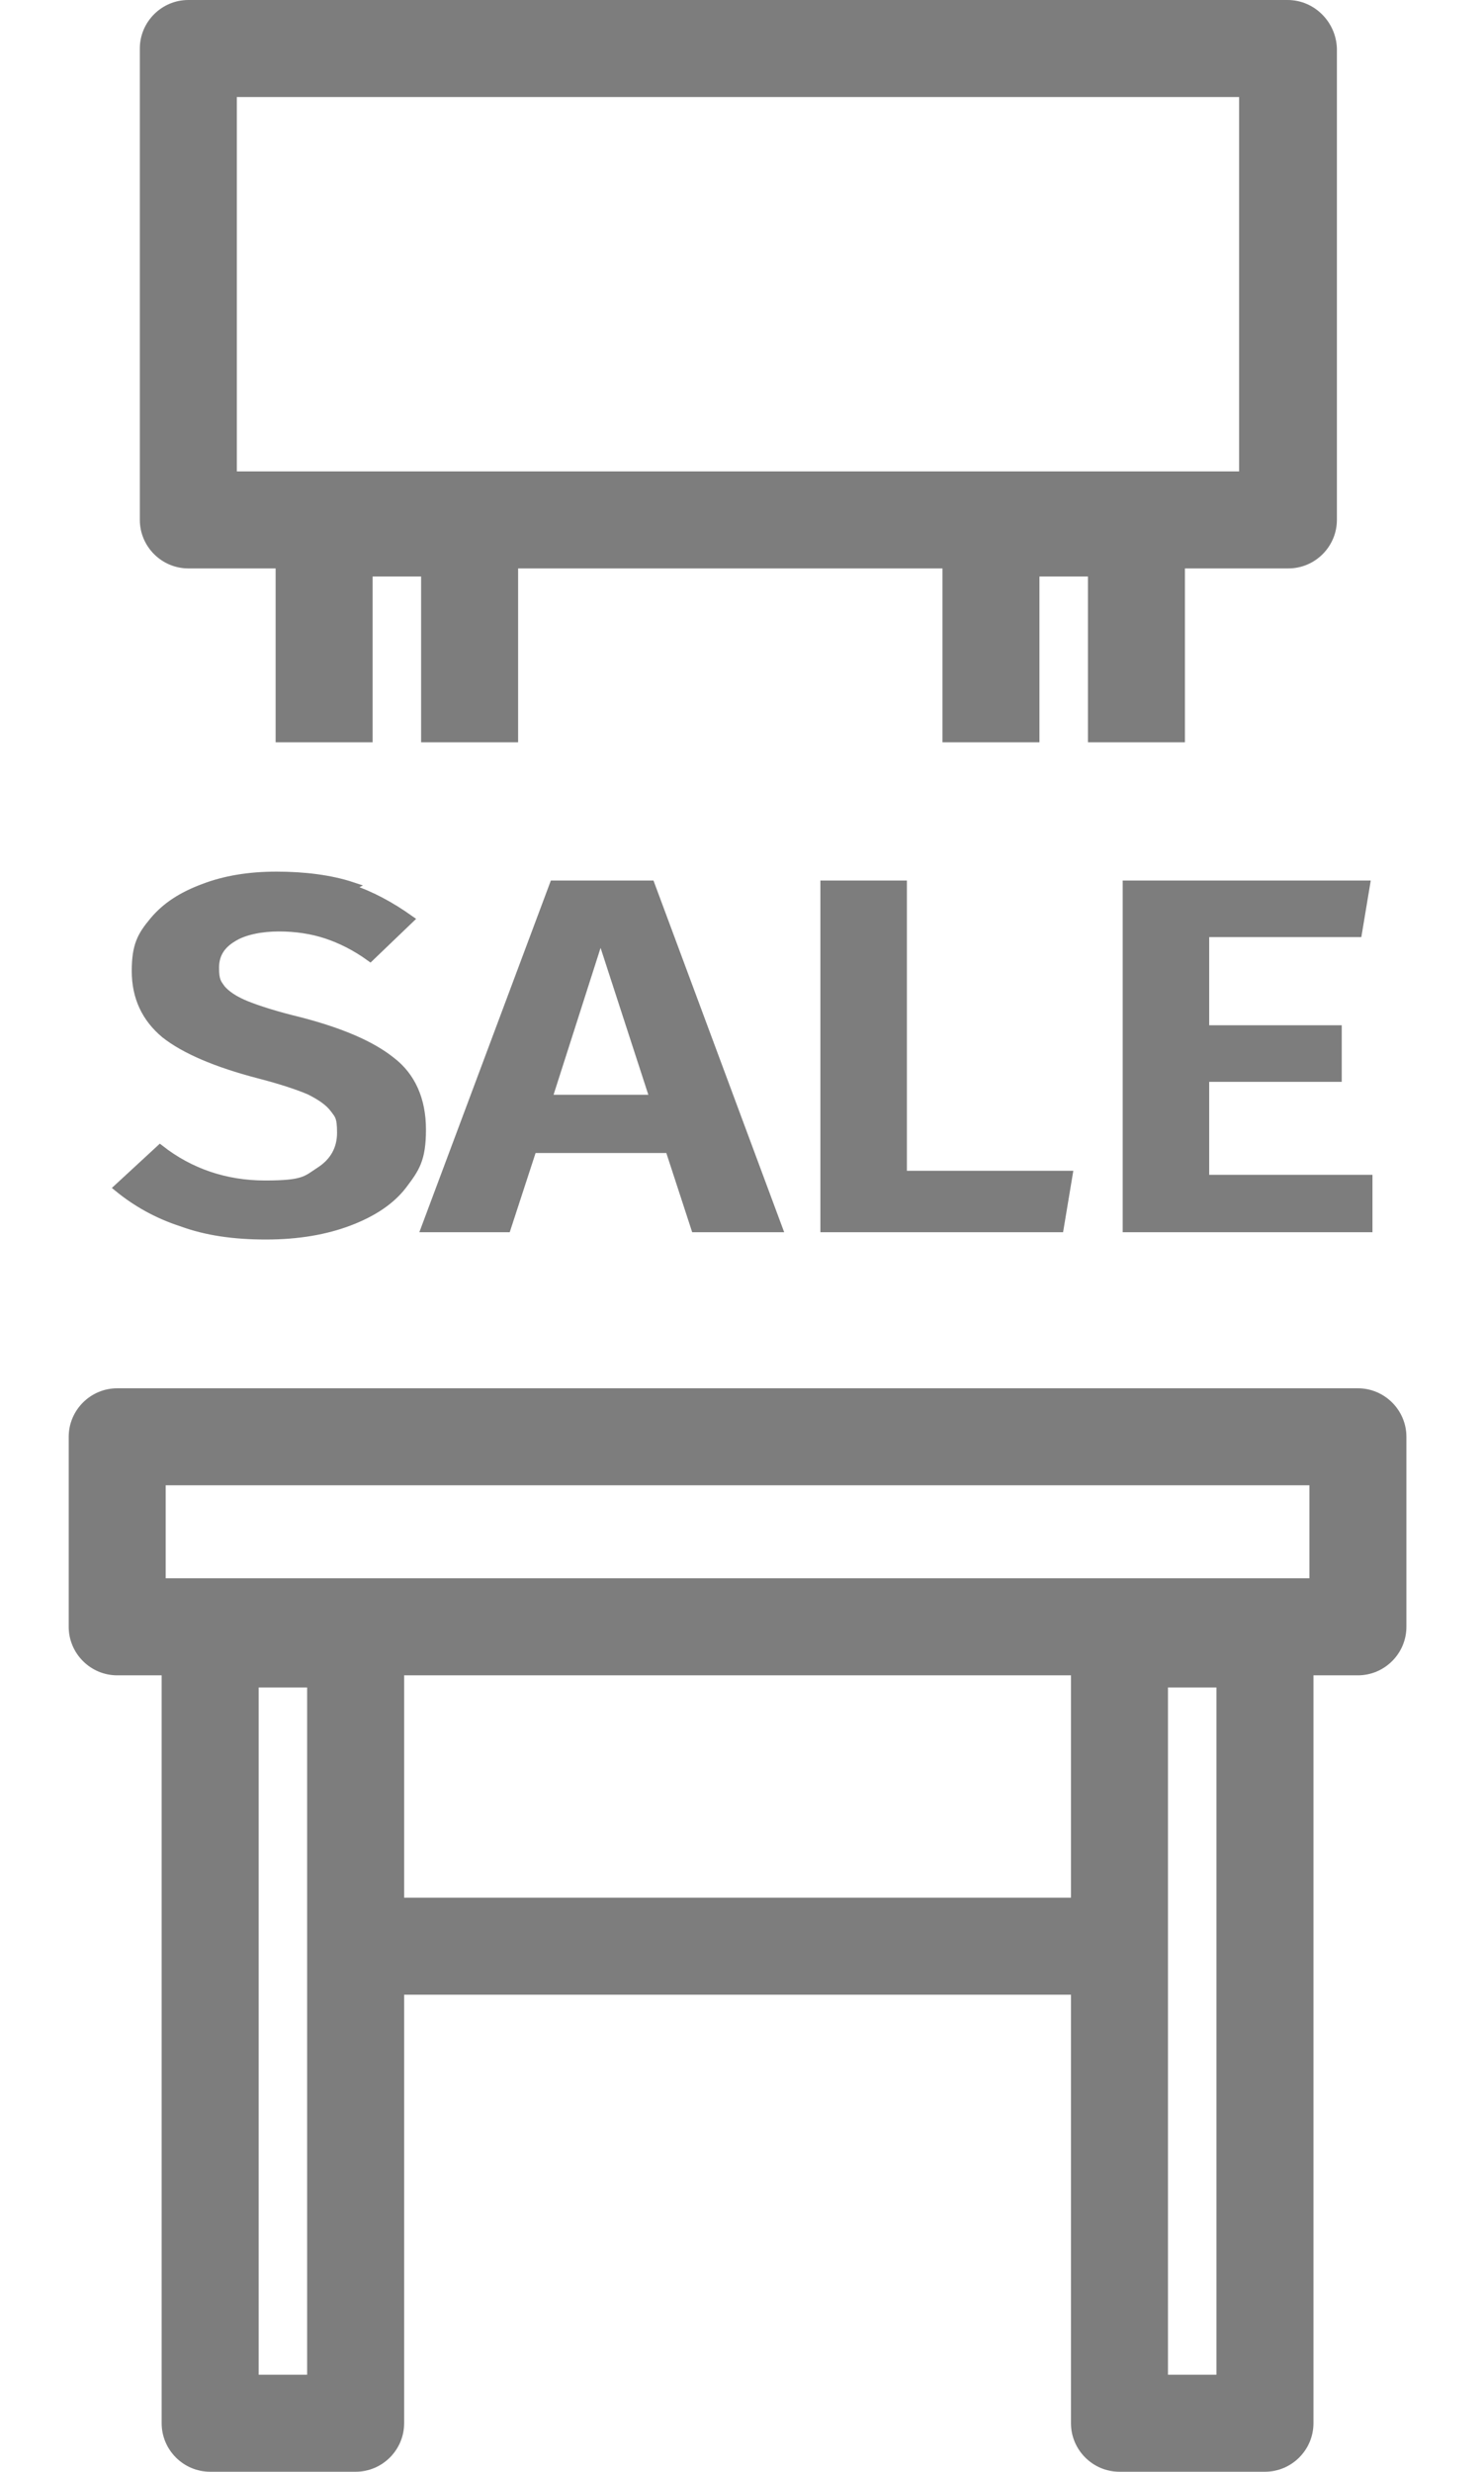
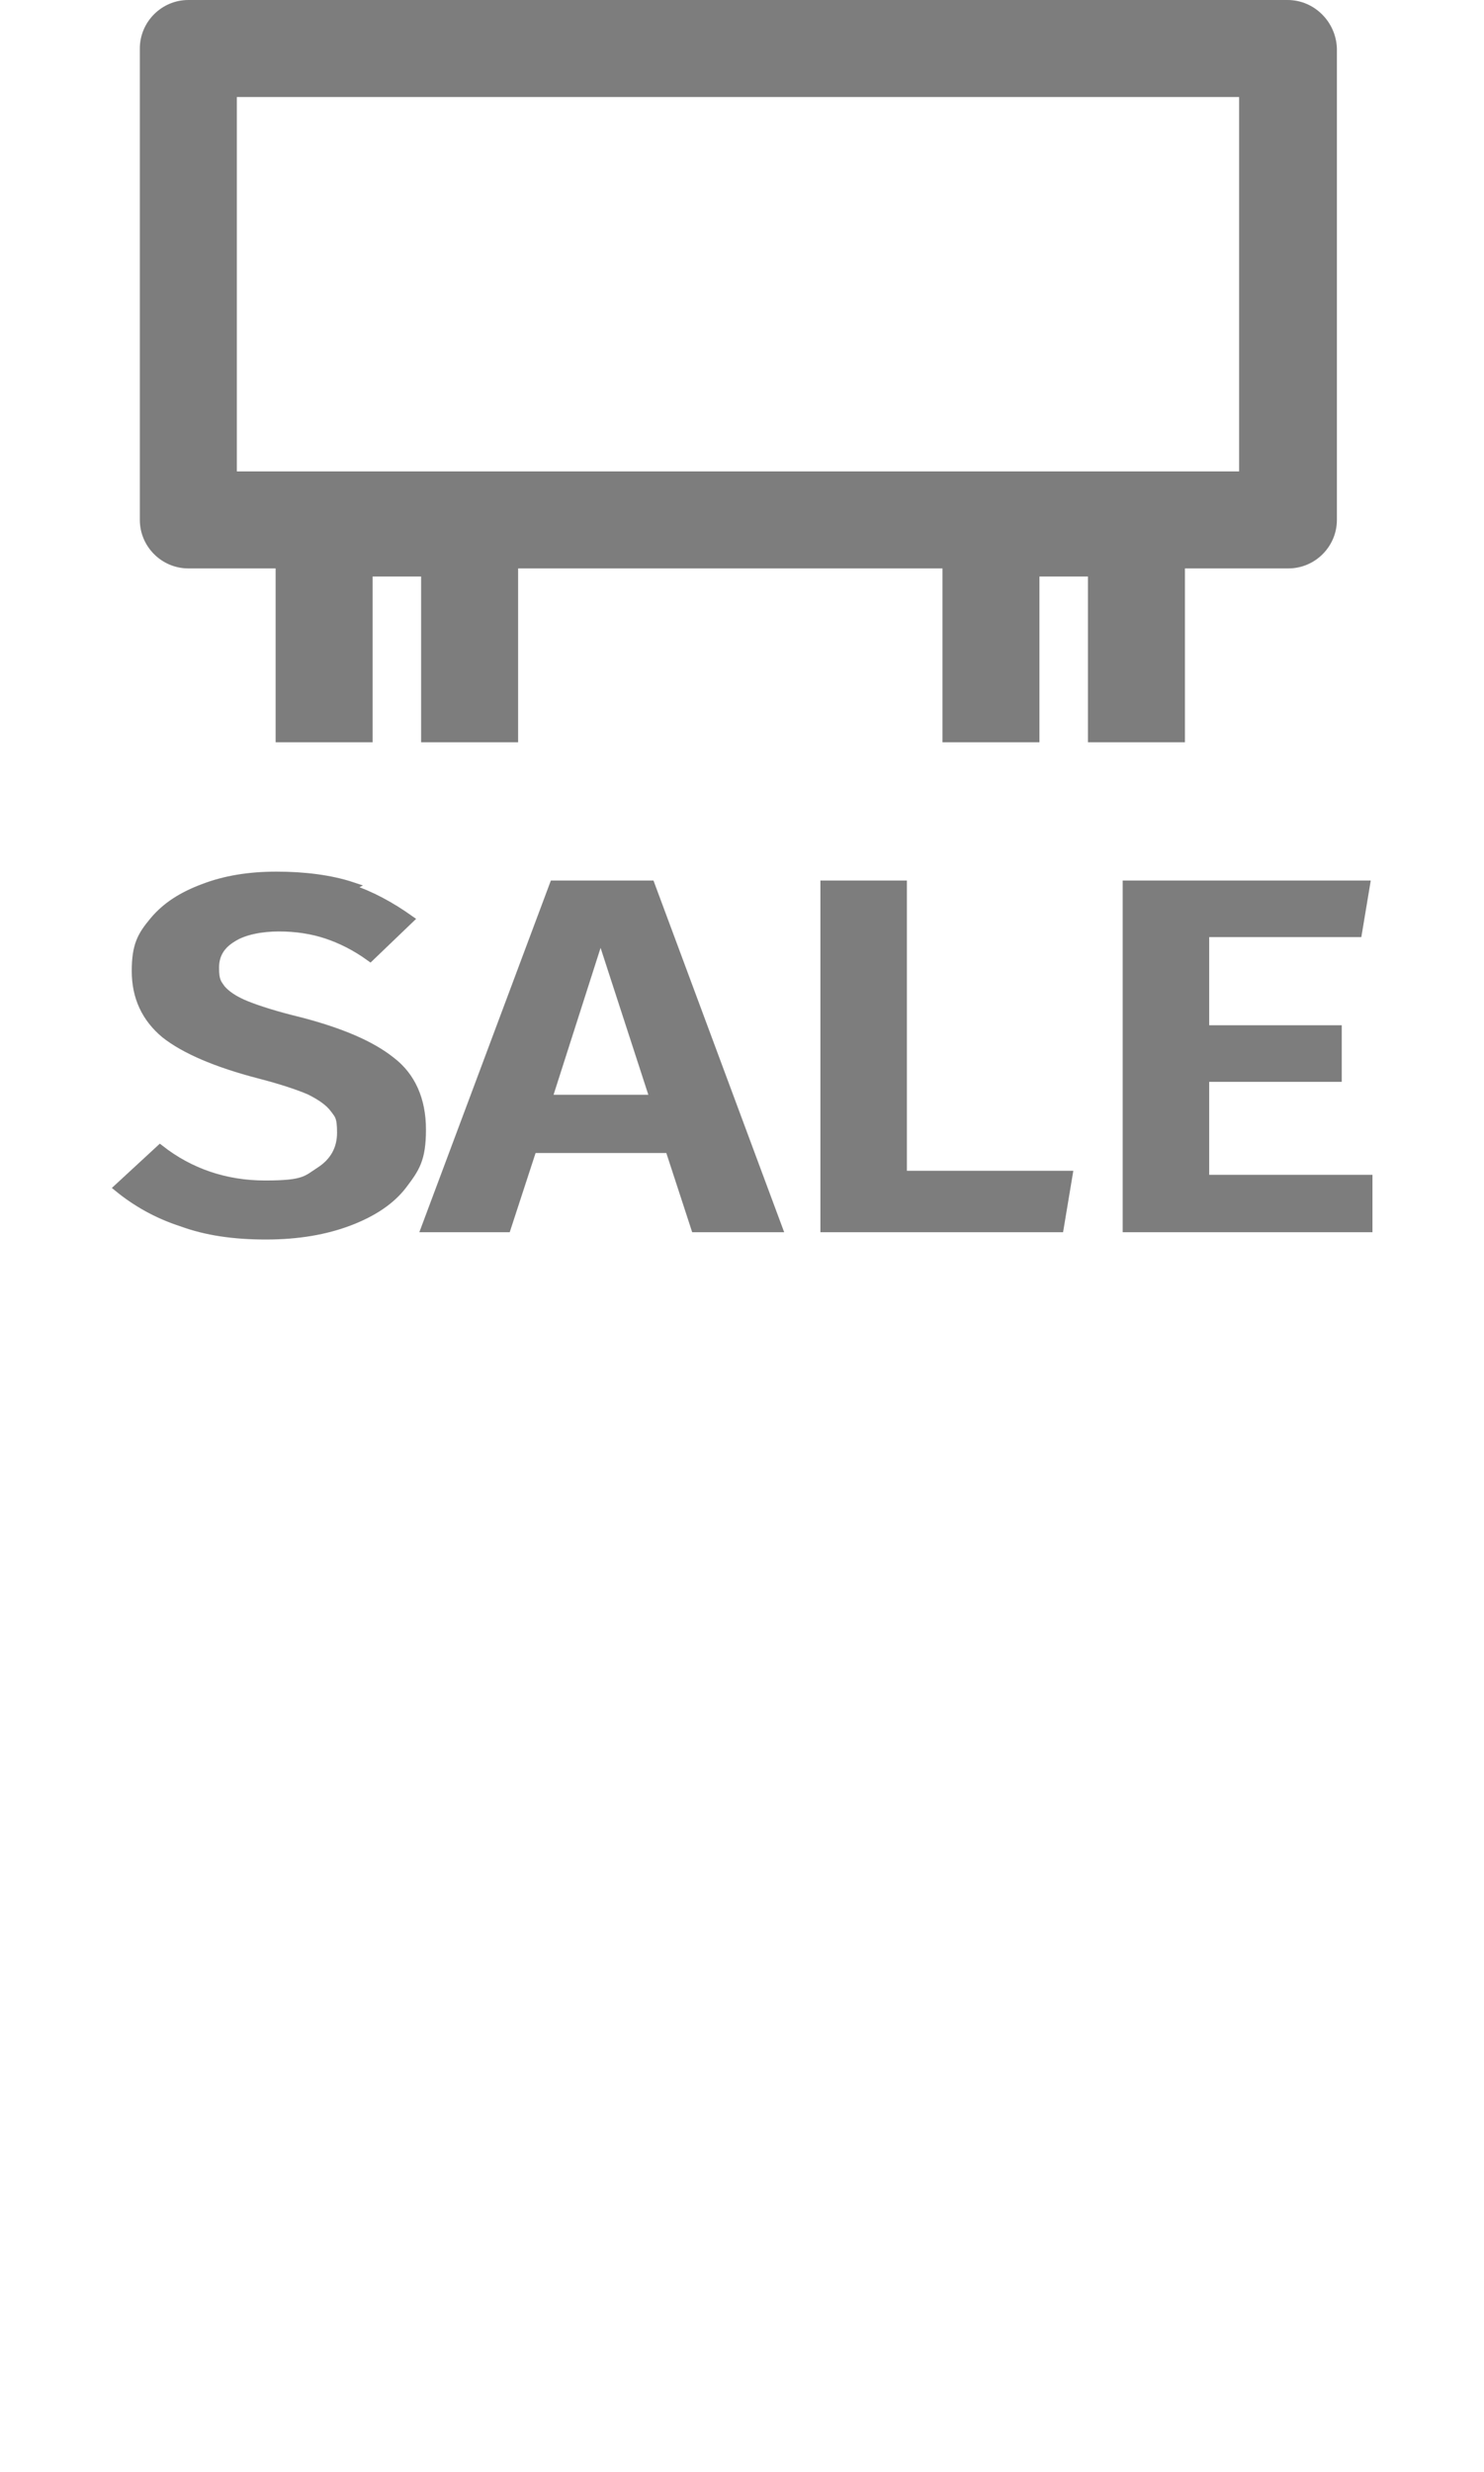
<svg xmlns="http://www.w3.org/2000/svg" version="1.1" viewBox="0 0 183.6 305.7">
  <defs>
    <style>
      .cls-1 {
        fill: #7d7d7d;
      }

      .cls-2 {
        isolation: isolate;
      }

      .cls-3 {
        fill: none;
        stroke: #7d7d7d;
        stroke-miterlimit: 10;
      }
    </style>
  </defs>
  <g>
    <g id="Layer_1">
      <g id="Layer_1-2" data-name="Layer_1">
        <g class="cls-2">
          <g class="cls-2">
            <path class="cls-1" d="M43.2,109.8c2.7.9,5.1,2.2,7.5,3.9l-4.9,4.7c-1.8-1.3-3.6-2.2-5.4-2.8-1.8-.6-3.8-.9-5.9-.9s-4.3.4-5.7,1.3c-1.5.9-2.2,2.1-2.2,3.7s.3,1.9.8,2.6c.6.7,1.6,1.4,3.1,2s3.7,1.3,6.6,2c5,1.3,8.8,2.9,11.3,4.9,2.5,1.9,3.8,4.8,3.8,8.5s-.8,4.8-2.3,6.8-3.8,3.5-6.7,4.6c-2.9,1.1-6.3,1.7-10.3,1.7s-7.4-.5-10.4-1.6c-3.1-1-5.7-2.5-7.9-4.3l5.2-4.8c3.7,2.9,8.1,4.4,13,4.4s5.1-.6,6.8-1.7c1.7-1.1,2.6-2.7,2.6-4.7s-.3-2.2-.9-3-1.6-1.5-3-2.2c-1.4-.6-3.5-1.3-6.2-2-5.4-1.4-9.3-3.1-11.7-5-2.4-2-3.6-4.6-3.6-7.8s.7-4.4,2.2-6.2c1.5-1.8,3.5-3.1,6.2-4.1,2.6-1,5.6-1.5,9-1.5s6.7.4,9.4,1.3Z" />
            <path class="cls-1" d="M65.9,142.1l-3.2,9.8h-10.1l15.9-42.5h12l15.8,42.5h-10.3l-3.2-9.8h-16.9ZM74.3,115.6l-6.5,20.3h13.1l-6.6-20.3Z" />
            <path class="cls-1" d="M132.2,145.3l-1.1,6.6h-29.1v-42.5h9.7v35.9h20.4Z" />
            <path class="cls-1" d="M149.1,115.4v11.9h16.4v6h-16.4v12.5h20.2v6.1h-29.9v-42.5h29.6l-1,6h-18.8Z" />
          </g>
          <g class="cls-2">
            <path class="cls-3" d="M43.2,109.8c2.7.9,5.1,2.2,7.5,3.9l-4.9,4.7c-1.8-1.3-3.6-2.2-5.4-2.8-1.8-.6-3.8-.9-5.9-.9s-4.3.4-5.7,1.3c-1.5.9-2.2,2.1-2.2,3.7s.3,1.9.8,2.6c.6.7,1.6,1.4,3.1,2s3.7,1.3,6.6,2c5,1.3,8.8,2.9,11.3,4.9,2.5,1.9,3.8,4.8,3.8,8.5s-.8,4.8-2.3,6.8-3.8,3.5-6.7,4.6c-2.9,1.1-6.3,1.7-10.3,1.7s-7.4-.5-10.4-1.6c-3.1-1-5.7-2.5-7.9-4.3l5.2-4.8c3.7,2.9,8.1,4.4,13,4.4s5.1-.6,6.8-1.7c1.7-1.1,2.6-2.7,2.6-4.7s-.3-2.2-.9-3-1.6-1.5-3-2.2c-1.4-.6-3.5-1.3-6.2-2-5.4-1.4-9.3-3.1-11.7-5-2.4-2-3.6-4.6-3.6-7.8s.7-4.4,2.2-6.2c1.5-1.8,3.5-3.1,6.2-4.1,2.6-1,5.6-1.5,9-1.5s6.7.4,9.4,1.3Z" />
            <path class="cls-3" d="M65.9,142.1l-3.2,9.8h-10.1l15.9-42.5h12l15.8,42.5h-10.3l-3.2-9.8h-16.9ZM74.3,115.6l-6.5,20.3h13.1l-6.6-20.3Z" />
-             <path class="cls-3" d="M132.2,145.3l-1.1,6.6h-29.1v-42.5h9.7v35.9h20.4Z" />
+             <path class="cls-3" d="M132.2,145.3l-1.1,6.6h-29.1v-42.5h9.7v35.9Z" />
            <path class="cls-3" d="M149.1,115.4v11.9h16.4v6h-16.4v12.5h20.2v6.1h-29.9v-42.5h29.6l-1,6h-18.8Z" />
          </g>
        </g>
        <g>
-           <path class="cls-1" d="M168,171.7H14.5c-3.3,0-6,2.7-6,6v23.5c0,3.3,2.7,6,6,6h5.5v92.5c0,3.3,2.7,6,6,6h18c3.3,0,6-2.7,6-6v-53h82.5v53c0,3.3,2.7,6,6,6h18c3.3,0,6-2.7,6-6v-92.5h5.5c3.3,0,6-2.7,6-6v-23.5c0-3.3-2.7-6-6-6h0ZM38,293.7h-6v-85h6v85ZM132.5,234.7H50v-27.5h82.5v27.5ZM150.5,293.7h-6v-85h6v85ZM162,195.2H20.5v-11.5h141.5v11.5Z" />
          <path class="cls-1" d="M23.3,70.3h10.8v21.5h12v-20.5h6v20.5h12v-21.5h52.5v21.5h12v-20.5h6v20.5h12v-21.5h12.8c3.3,0,6-2.7,6-6V6C165.3,2.7,162.6,0,159.3,0H23.3C20,0,17.3,2.7,17.3,6v58.3c0,3.3,2.7,6,6,6ZM29.3,12h124v46.3H29.3V12Z" />
        </g>
      </g>
    </g>
  </g>
</svg>